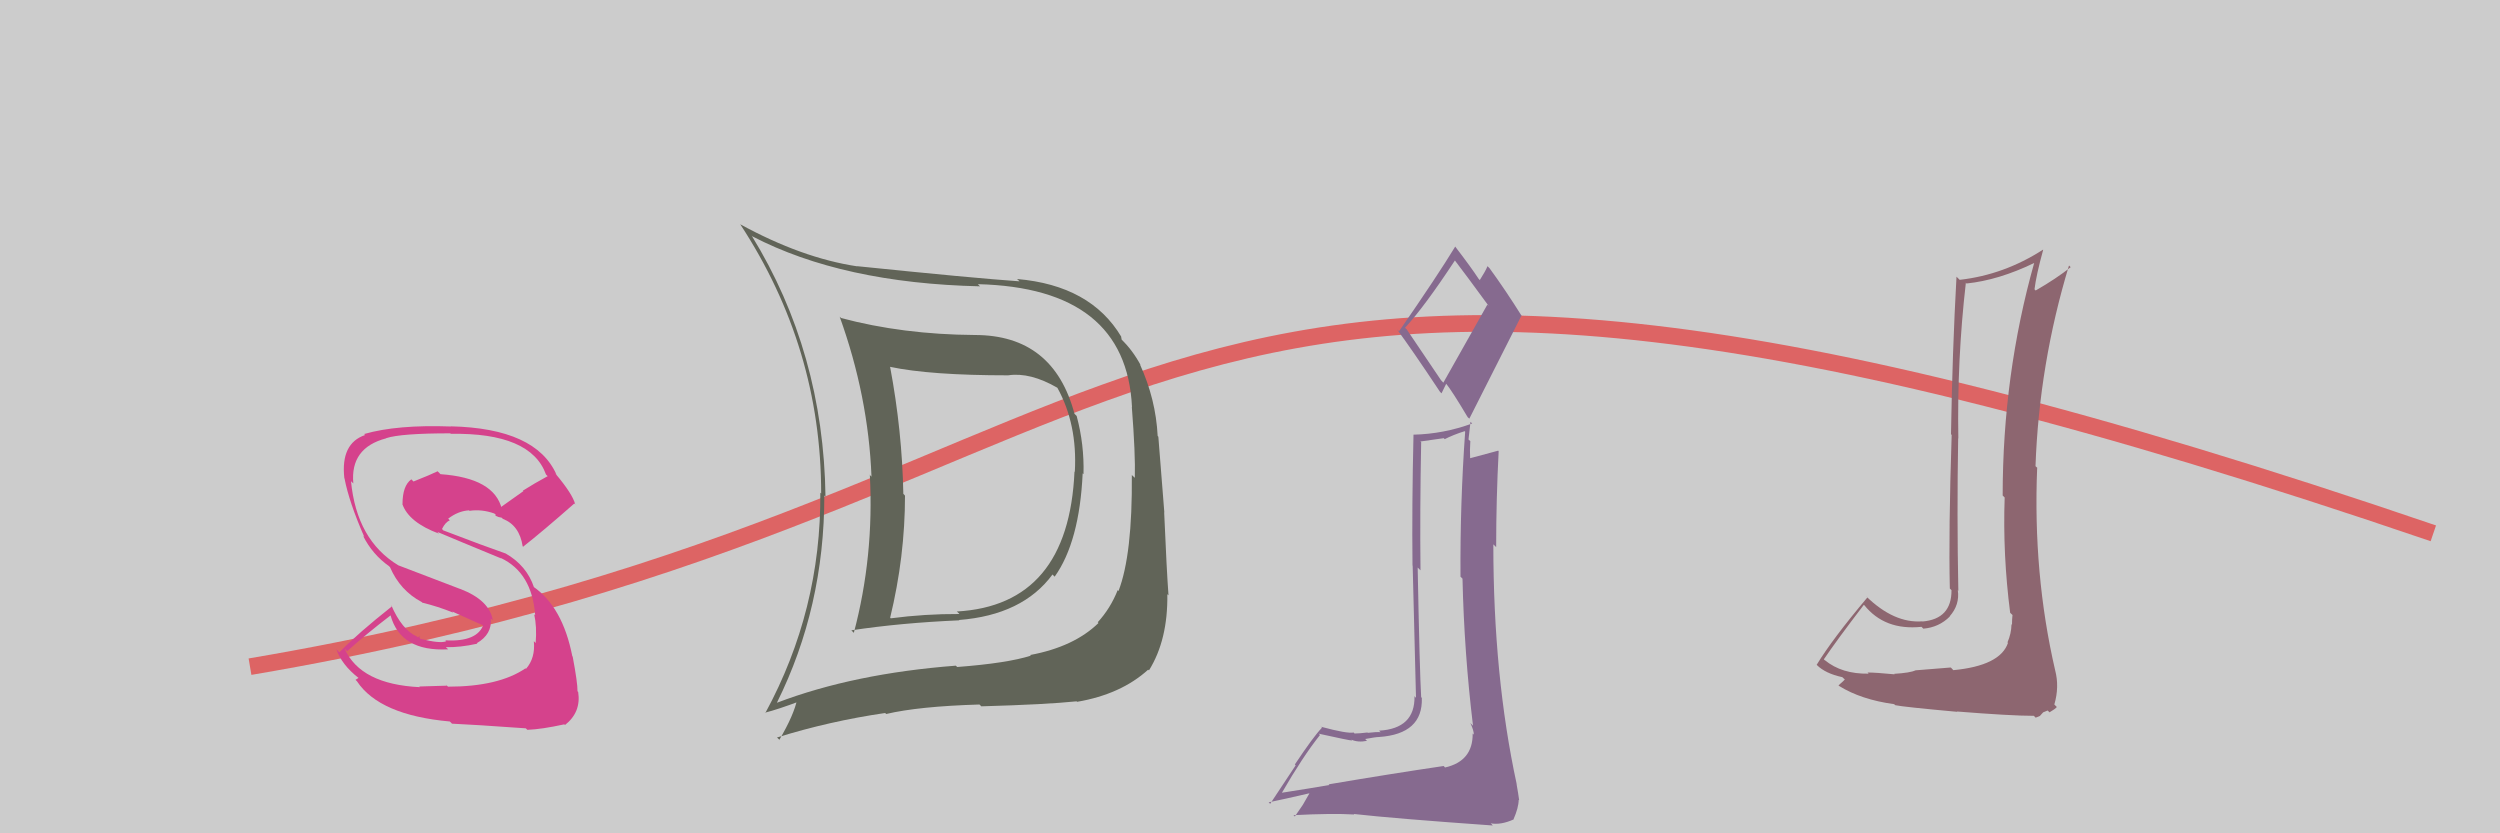
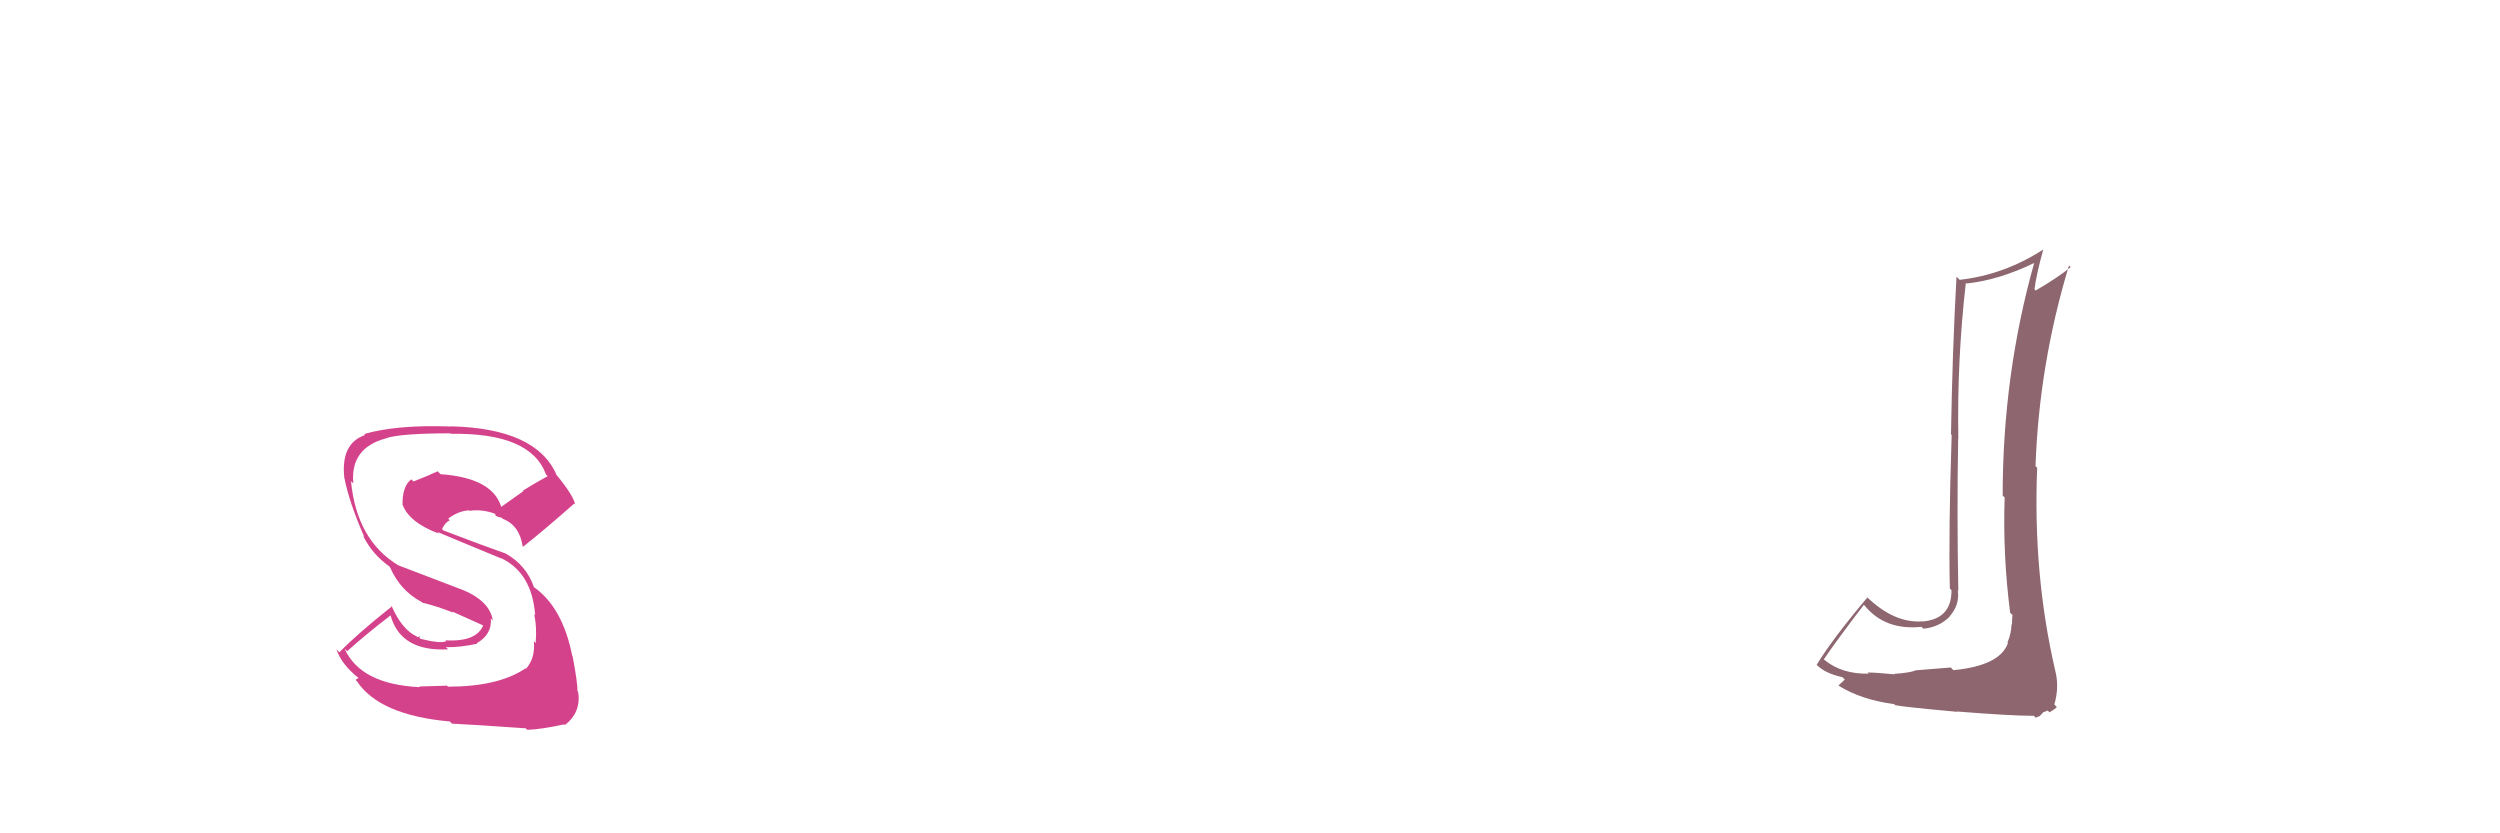
<svg xmlns="http://www.w3.org/2000/svg" width="150" height="50" viewBox="0,0,150,50">
-   <rect width="100%" height="100%" fill="#cccccc" />
-   <path d="M15 40 C74 30,64 4,146 32" stroke="#dd6464" fill="none" />
-   <path fill="#d5428c" d="M26.73 41.05L26.81 41.14L25.16 41.19L25.19 41.23Q21.64 41.06 20.68 38.93L20.72 38.96L20.83 39.07Q21.99 38.03 23.44 36.92L23.39 36.88L23.43 36.91Q24.03 39.11 26.89 38.96L26.86 38.93L26.75 38.83Q27.61 38.85 28.64 38.62L28.60 38.58L28.61 38.59Q29.53 38.06 29.45 37.11L29.57 37.23L29.57 37.23Q29.38 36.01 27.60 35.33L27.59 35.33L23.90 33.92L23.90 33.92Q21.40 32.41 21.06 28.87L21.10 28.91L21.20 29.01Q21.00 26.87 23.17 26.30L23.17 26.30L23.17 26.29Q24.05 26.00 27.02 26.00L26.98 25.96L27.05 26.03Q31.85 25.95 32.76 28.47L32.93 28.64L32.86 28.57Q32.10 28.98 31.37 29.44L31.40 29.47L30.02 30.45L30.11 30.54Q29.66 28.68 26.43 28.45L26.24 28.26L26.25 28.28Q25.84 28.48 24.81 28.89L24.82 28.90L24.68 28.76Q24.15 29.14 24.15 30.25L24.11 30.21L24.14 30.24Q24.52 31.34 26.34 32.02L26.37 32.05L26.23 31.91Q27.41 32.41 30.08 33.51L30.00 33.44L30.05 33.48Q31.92 34.36 32.11 36.91L32.07 36.88L32.05 36.85Q32.22 37.59 32.14 38.58L32.08 38.52L32.03 38.47Q32.13 39.48 31.56 40.13L31.40 39.98L31.53 40.10Q29.92 41.20 26.88 41.20ZM31.51 43.66L31.63 43.78L31.64 43.79Q32.49 43.76 33.86 43.46L33.93 43.53L33.90 43.50Q34.88 42.73 34.69 41.51L34.67 41.50L34.65 41.47Q34.66 40.99 34.36 39.39L34.29 39.33L34.34 39.38Q33.76 36.40 31.97 35.18L32.03 35.23L32.04 35.24Q31.60 33.93 30.34 33.21L30.35 33.21L30.34 33.21Q29.07 32.77 26.59 31.82L26.56 31.78L26.52 31.74Q26.72 31.33 26.99 31.22L26.89 31.12L26.89 31.12Q27.49 30.66 28.14 30.62L28.25 30.73L28.17 30.65Q28.90 30.54 29.66 30.81L29.75 30.89L29.72 30.94L29.91 31.02L30.14 31.07L30.10 31.06L30.17 31.13Q31.17 31.52 31.36 32.78L31.43 32.84L31.39 32.80Q32.56 31.88 34.46 30.21L34.60 30.34L34.51 30.25Q34.35 29.64 33.36 28.46L33.21 28.31L33.39 28.48Q32.16 25.70 27.06 25.58L27.01 25.53L27.07 25.59Q23.83 25.47 21.85 26.04L21.82 26.02L21.91 26.10Q20.43 26.60 20.66 28.69L20.69 28.72L20.67 28.70Q20.94 30.12 21.86 32.22L21.73 32.09L21.78 32.14Q22.34 33.27 23.37 33.99L23.28 33.91L23.40 34.03Q24.01 35.44 25.30 36.12L25.29 36.11L25.34 36.16Q26.25 36.38 27.20 36.76L27.13 36.69L29.20 37.62L29.02 37.44Q28.66 38.53 26.72 38.42L26.81 38.51L26.78 38.47Q26.44 38.63 25.23 38.33L25.16 38.26L25.21 38.16L25.06 38.24L25.03 38.20Q24.11 37.79 23.47 36.30L23.48 36.32L23.53 36.37Q21.47 38.00 20.36 39.14L20.21 38.98L20.18 38.95Q20.50 39.89 21.53 40.69L21.52 40.67L21.33 40.79L21.42 40.88Q22.77 42.91 26.99 43.29L27.02 43.32L27.12 43.42Q28.31 43.47 31.55 43.70Z" />
-   <path fill="#616458" d="M58.42 20.03L58.48 20.09L58.49 20.10Q54.16 20.07 50.46 19.08L50.44 19.06L50.38 19.00Q52.10 23.77 52.29 28.60L52.16 28.47L52.19 28.49Q52.45 33.37 51.23 37.97L51.09 37.83L51.08 37.82Q54.06 37.37 57.56 37.22L57.39 37.05L57.54 37.20Q61.36 36.90 63.15 34.47L63.27 34.59L63.28 34.60Q64.77 32.51 64.96 28.40L65.00 28.44L65.01 28.45Q65.06 26.67 64.60 24.96L64.61 24.97L64.47 24.83Q63.21 20.10 58.49 20.10ZM46.57 42.10L46.52 42.06L46.62 42.15Q49.46 36.43 49.46 29.73L49.57 29.84L49.53 29.80Q49.41 21.14 45.10 14.14L45.21 14.24L45.14 14.18Q50.54 16.99 58.80 17.18L58.79 17.17L58.67 17.05Q67.58 17.27 67.92 24.43L67.91 24.42L67.91 24.42Q68.13 27.23 68.09 28.67L67.92 28.51L67.91 28.50Q67.95 33.29 67.11 35.46L67.15 35.50L67.06 35.41Q66.63 36.50 65.86 37.34L65.87 37.34L65.91 37.38Q64.44 38.81 61.81 39.30L61.95 39.44L61.85 39.34Q60.44 39.79 57.43 40.02L57.25 39.84L57.35 39.94Q51.23 40.41 46.63 42.16ZM64.58 42.06L64.62 42.11L64.62 42.11Q67.26 41.66 68.89 40.18L68.91 40.20L68.94 40.22Q70.08 38.39 70.04 35.65L69.99 35.60L70.11 35.72Q70.00 34.24 69.85 30.74L69.86 30.75L69.50 26.20L69.46 26.16Q69.35 23.96 68.40 21.87L68.39 21.86L68.44 21.91Q67.95 21.00 67.27 20.35L67.30 20.38L67.27 20.21L67.28 20.21Q65.44 17.12 61.02 16.74L61.10 16.81L61.17 16.88Q58.43 16.69 51.42 15.97L51.49 16.03L51.43 15.98Q48.11 15.48 44.42 13.46L44.34 13.37L44.41 13.45Q49.27 20.86 49.27 29.61L49.36 29.70L49.22 29.56Q49.27 36.61 45.92 42.78L45.87 42.74L45.90 42.76Q46.66 42.57 47.99 42.07L47.90 41.99L47.84 41.92Q47.64 42.90 46.76 44.39L46.80 44.42L46.62 44.25Q49.76 43.27 53.11 42.78L53.02 42.69L53.17 42.84Q55.11 42.38 58.77 42.27L58.78 42.28L58.88 42.38Q62.77 42.27 64.59 42.08ZM64.48 28.30L64.48 28.30L64.47 28.29Q64.11 36.31 57.41 36.69L57.54 36.81L57.56 36.84Q55.50 36.83 53.44 37.10L53.50 37.16L53.41 37.06Q54.30 33.39 54.30 29.74L54.26 29.69L54.20 29.63Q54.13 25.87 53.41 22.03L53.40 22.02L53.40 22.01Q55.81 22.52 60.49 22.52L60.35 22.38L60.49 22.52Q61.81 22.32 63.45 23.27L63.37 23.19L63.45 23.28Q64.65 25.46 64.49 28.31Z" />
-   <path fill="#866a8f" d="M79.66 47.00L79.68 47.02L79.76 47.10Q78.79 47.27 76.88 47.57L76.82 47.51L76.90 47.59Q78.17 45.39 79.20 44.10L79.17 44.07L79.12 44.02Q80.97 44.43 81.12 44.43L81.12 44.42L81.08 44.38Q81.49 44.56 82.02 44.45L81.99 44.42L81.91 44.34Q82.55 44.22 82.74 44.22L82.75 44.23L82.74 44.22Q85.38 44.04 85.31 41.88L85.35 41.92L85.27 41.83Q85.18 40.30 85.06 34.05L85.19 34.18L85.23 34.22Q85.19 30.68 85.27 26.53L85.22 26.49L86.63 26.29L86.68 26.35Q87.19 26.09 87.88 25.87L87.96 25.95L87.91 25.90Q87.60 30.23 87.63 34.61L87.64 34.61L87.75 34.72Q87.85 39.16 88.38 43.54L88.34 43.50L88.22 43.38Q88.43 43.82 88.43 44.09L88.46 44.11L88.36 44.01Q88.38 45.67 86.70 46.05L86.66 46.00L86.62 45.96Q83.56 46.41 79.72 47.06ZM86.46 22.81L84.40 19.76L84.30 19.67Q85.47 18.40 87.30 15.62L87.20 15.52L87.25 15.57Q88.00 16.55 89.33 18.37L89.24 18.28L86.60 22.96ZM89.55 49.51L89.51 49.46L89.44 49.40Q90.05 49.51 90.81 49.17L90.83 49.18L90.81 49.16Q91.12 48.45 91.12 47.99L91.14 48.01L91.15 48.02Q91.10 47.63 90.99 47.02L91.06 47.10L91.00 47.04Q89.60 40.57 89.60 32.66L89.77 32.83L89.77 32.82Q89.77 29.96 89.92 27.07L89.90 27.05L89.89 27.04Q89.32 27.19 88.18 27.50L88.14 27.46L88.21 27.54Q88.18 27.01 88.22 26.47L88.11 26.37L88.23 25.31L88.33 25.41Q86.60 26.04 84.81 26.08L84.86 26.12L84.81 26.07Q84.71 30.35 84.75 33.93L84.76 33.94L84.96 41.87L84.87 41.77Q84.91 43.72 82.74 43.84L82.90 43.99L82.83 43.93Q82.58 43.91 82.07 43.97L82.08 43.98L82.05 43.95Q81.54 44.01 81.28 44.01L81.30 44.04L81.22 43.95Q80.84 44.03 79.28 43.61L79.18 43.51L79.32 43.66Q78.80 44.20 77.69 45.87L77.74 45.92L76.21 48.23L76.12 48.14Q77.00 47.96 78.64 47.58L78.60 47.54L78.17 48.29L77.69 48.99L77.61 48.91Q79.93 48.79 81.26 48.87L81.23 48.84L81.24 48.84Q83.63 49.11 89.57 49.53ZM86.46 23.57L86.49 23.60L86.78 23.01L86.73 22.97Q87.11 23.43 88.06 25.03L88.15 25.11L88.16 25.12Q89.72 22.04 91.28 18.95L91.19 18.86L91.33 19.00Q90.32 17.39 89.37 16.09L89.35 16.07L89.25 15.97Q89.13 16.27 88.79 16.80L88.83 16.85L88.71 16.72Q88.29 16.07 87.30 14.78L87.34 14.82L87.31 14.80Q86.26 16.53 83.94 19.88L83.82 19.76L83.81 19.75Q84.68 20.92 86.40 23.51Z" />
+   <path fill="#d5428c" d="M26.73 41.05L26.81 41.14L25.16 41.19L25.19 41.23Q21.64 41.06 20.68 38.93L20.72 38.96L20.83 39.07Q21.99 38.03 23.44 36.92L23.39 36.88L23.43 36.91Q24.03 39.11 26.89 38.96L26.86 38.93L26.75 38.83Q27.61 38.85 28.64 38.62L28.60 38.58L28.61 38.59Q29.53 38.06 29.45 37.11L29.57 37.23L29.57 37.23Q29.38 36.01 27.60 35.33L27.59 35.33L23.90 33.92L23.90 33.92Q21.40 32.41 21.06 28.87L21.10 28.91L21.20 29.01Q21.00 26.87 23.17 26.30L23.17 26.30L23.17 26.29Q24.05 26.00 27.02 26.00L26.98 25.96L27.05 26.03Q31.85 25.95 32.76 28.47L32.93 28.64L32.86 28.57Q32.10 28.98 31.37 29.44L31.40 29.47L30.02 30.45L30.11 30.54Q29.66 28.68 26.43 28.45L26.24 28.26L26.25 28.28Q25.84 28.48 24.81 28.89L24.82 28.90L24.68 28.76Q24.15 29.14 24.15 30.25L24.11 30.21L24.14 30.24Q24.52 31.34 26.34 32.02L26.37 32.05L26.23 31.91Q27.41 32.41 30.08 33.51L30.00 33.44L30.05 33.48Q31.92 34.36 32.11 36.91L32.07 36.88L32.05 36.85Q32.22 37.59 32.14 38.58L32.08 38.52L32.03 38.47Q32.13 39.48 31.56 40.13L31.40 39.98L31.53 40.10Q29.92 41.20 26.88 41.20ZM31.51 43.66L31.63 43.78L31.64 43.79Q32.49 43.76 33.86 43.46L33.90 43.50Q34.88 42.73 34.69 41.51L34.67 41.50L34.65 41.47Q34.66 40.99 34.36 39.39L34.29 39.33L34.34 39.38Q33.76 36.40 31.97 35.18L32.03 35.23L32.04 35.24Q31.60 33.93 30.34 33.21L30.35 33.21L30.34 33.21Q29.07 32.77 26.59 31.82L26.56 31.78L26.52 31.74Q26.72 31.33 26.99 31.22L26.89 31.12L26.89 31.12Q27.49 30.66 28.14 30.62L28.25 30.73L28.17 30.65Q28.90 30.54 29.66 30.81L29.75 30.89L29.72 30.94L29.91 31.02L30.14 31.07L30.10 31.06L30.17 31.13Q31.17 31.52 31.36 32.78L31.43 32.84L31.39 32.80Q32.56 31.88 34.46 30.21L34.60 30.34L34.51 30.25Q34.35 29.64 33.36 28.46L33.21 28.31L33.39 28.48Q32.16 25.70 27.06 25.58L27.01 25.53L27.07 25.59Q23.83 25.47 21.85 26.04L21.82 26.02L21.91 26.10Q20.43 26.60 20.66 28.69L20.69 28.72L20.67 28.70Q20.94 30.12 21.86 32.22L21.73 32.09L21.78 32.14Q22.34 33.27 23.37 33.99L23.28 33.91L23.40 34.03Q24.01 35.44 25.30 36.12L25.29 36.11L25.34 36.16Q26.25 36.38 27.20 36.76L27.13 36.69L29.20 37.62L29.02 37.44Q28.66 38.53 26.72 38.42L26.81 38.51L26.78 38.47Q26.44 38.63 25.23 38.33L25.16 38.26L25.21 38.16L25.06 38.24L25.03 38.20Q24.11 37.79 23.47 36.30L23.48 36.32L23.53 36.37Q21.47 38.00 20.36 39.14L20.21 38.98L20.18 38.95Q20.50 39.89 21.53 40.69L21.52 40.67L21.33 40.79L21.42 40.88Q22.77 42.91 26.99 43.29L27.02 43.32L27.12 43.42Q28.31 43.47 31.55 43.70Z" />
  <path fill="#8d6670" d="M117.06 40.06L117.04 40.05L114.93 40.22L114.93 40.22Q114.62 40.37 113.65 40.43L113.62 40.40L113.68 40.46Q112.55 40.35 112.05 40.35L112.07 40.37L112.12 40.42Q110.51 40.45 109.49 39.61L109.48 39.61L109.43 39.56Q110.20 38.42 111.83 36.29L111.88 36.33L111.85 36.30Q113.08 37.84 115.29 37.61L115.33 37.65L115.40 37.72Q116.34 37.64 116.99 36.99L116.89 36.89L116.98 36.98Q117.59 36.29 117.47 35.42L117.43 35.37L117.50 35.45Q117.41 30.87 117.49 26.30L117.49 26.30L117.50 26.31Q117.42 21.58 117.95 16.98L117.90 16.93L117.99 17.01Q119.92 16.81 122.05 15.78L121.98 15.71L122.05 15.78Q120.16 22.50 120.16 29.73L120.17 29.74L120.28 29.85Q120.16 33.27 120.61 36.77L120.60 36.76L120.75 36.90Q120.72 37.14 120.72 37.48L120.70 37.46L120.69 37.46Q120.68 38.01 120.45 38.54L120.41 38.51L120.48 38.57Q120.02 39.94 117.20 40.21ZM122.13 43.05L122.14 43.06L122.39 42.96L122.59 42.74L122.86 42.63L122.97 42.74Q123.33 42.53 123.41 42.42L123.24 42.25L123.26 42.27Q123.57 41.21 123.31 40.22L123.28 40.20L123.31 40.22Q121.97 34.43 122.23 28.07L122.27 28.10L122.13 27.97Q122.35 21.83 124.14 15.93L124.24 16.03L124.24 16.03Q123.39 16.71 122.14 17.43L122.07 17.36L122.07 17.36Q122.17 16.52 122.59 14.99L122.71 15.11L122.58 14.98Q120.24 16.49 117.58 16.79L117.41 16.62L117.39 16.60Q117.14 21.11 117.06 26.06L117.10 26.09L117.10 26.10Q116.91 31.89 116.99 35.31L117.10 35.42L117.09 35.41Q117.10 37.14 115.35 37.29L115.39 37.33L115.34 37.28Q113.64 37.41 111.96 35.77L111.99 35.79L112.04 35.85Q109.95 38.33 109.00 39.89L109.06 39.95L109.01 39.90Q109.52 40.41 110.54 40.63L110.57 40.66L110.69 40.77Q110.58 40.89 110.31 41.12L110.34 41.15L110.35 41.16Q111.67 41.98 113.65 42.25L113.64 42.24L113.71 42.31Q114.15 42.41 117.44 42.71L117.30 42.58L117.42 42.69Q120.66 42.95 122.03 42.95Z" />
</svg>